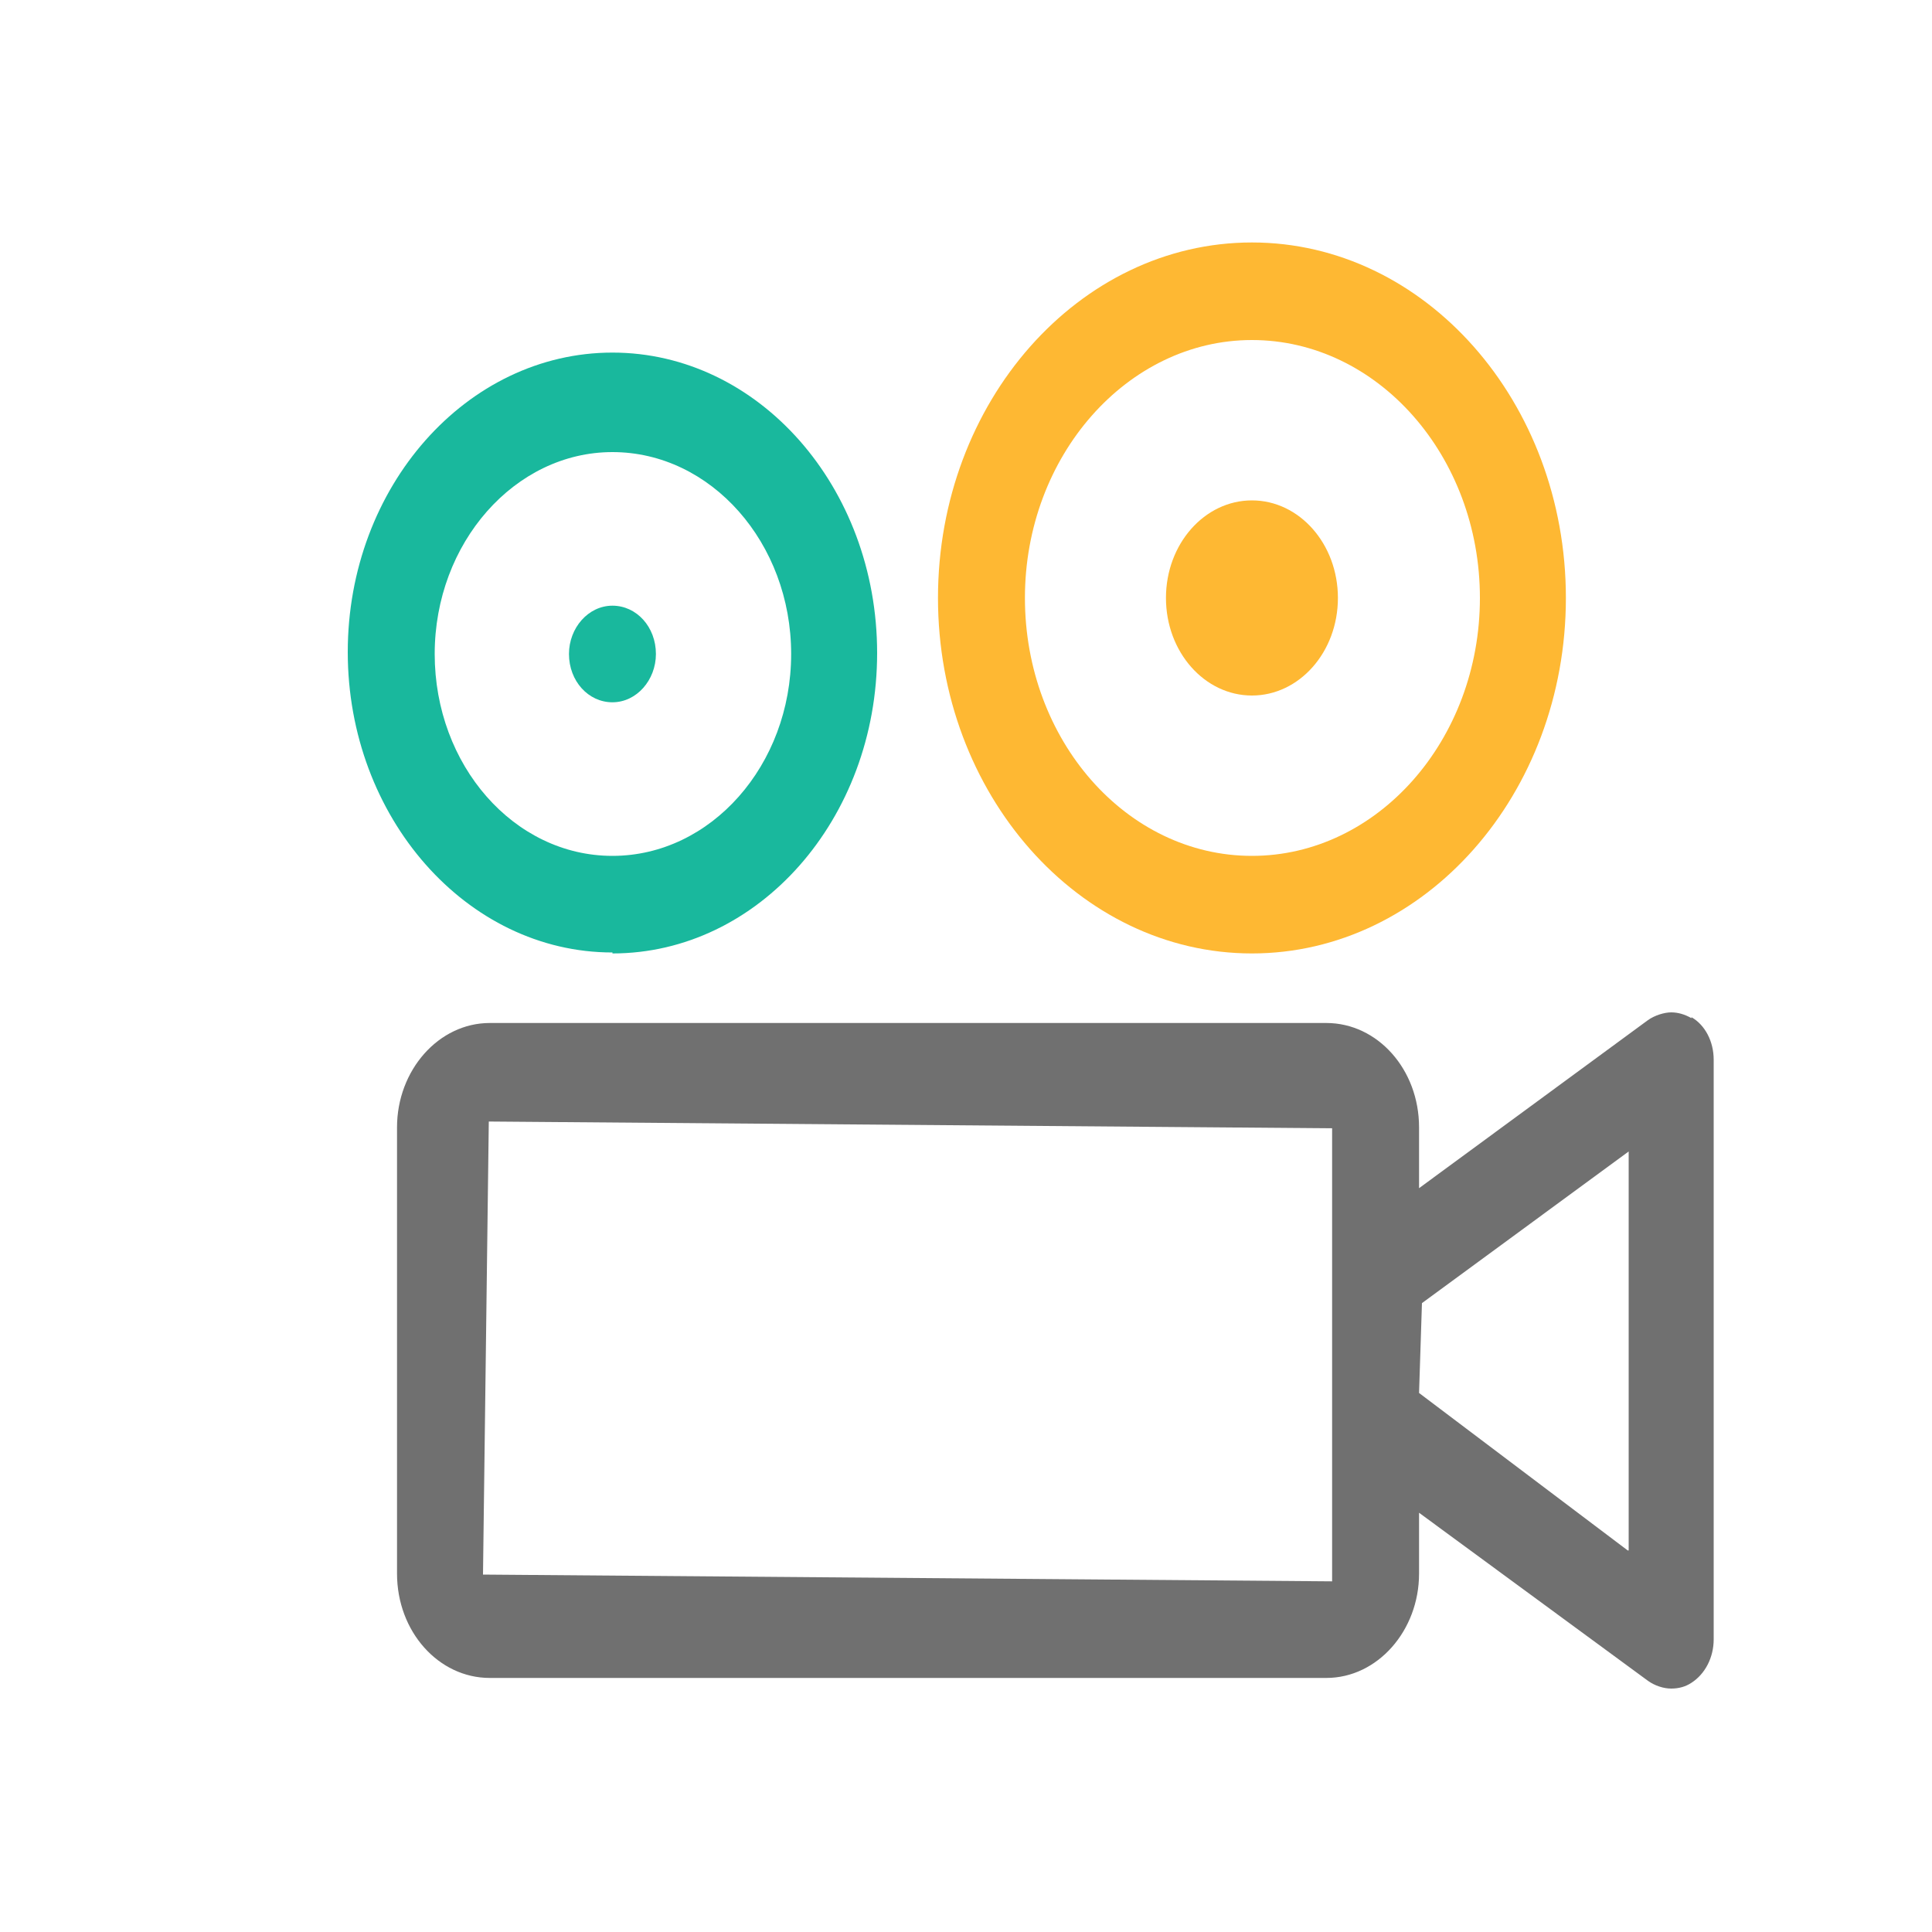
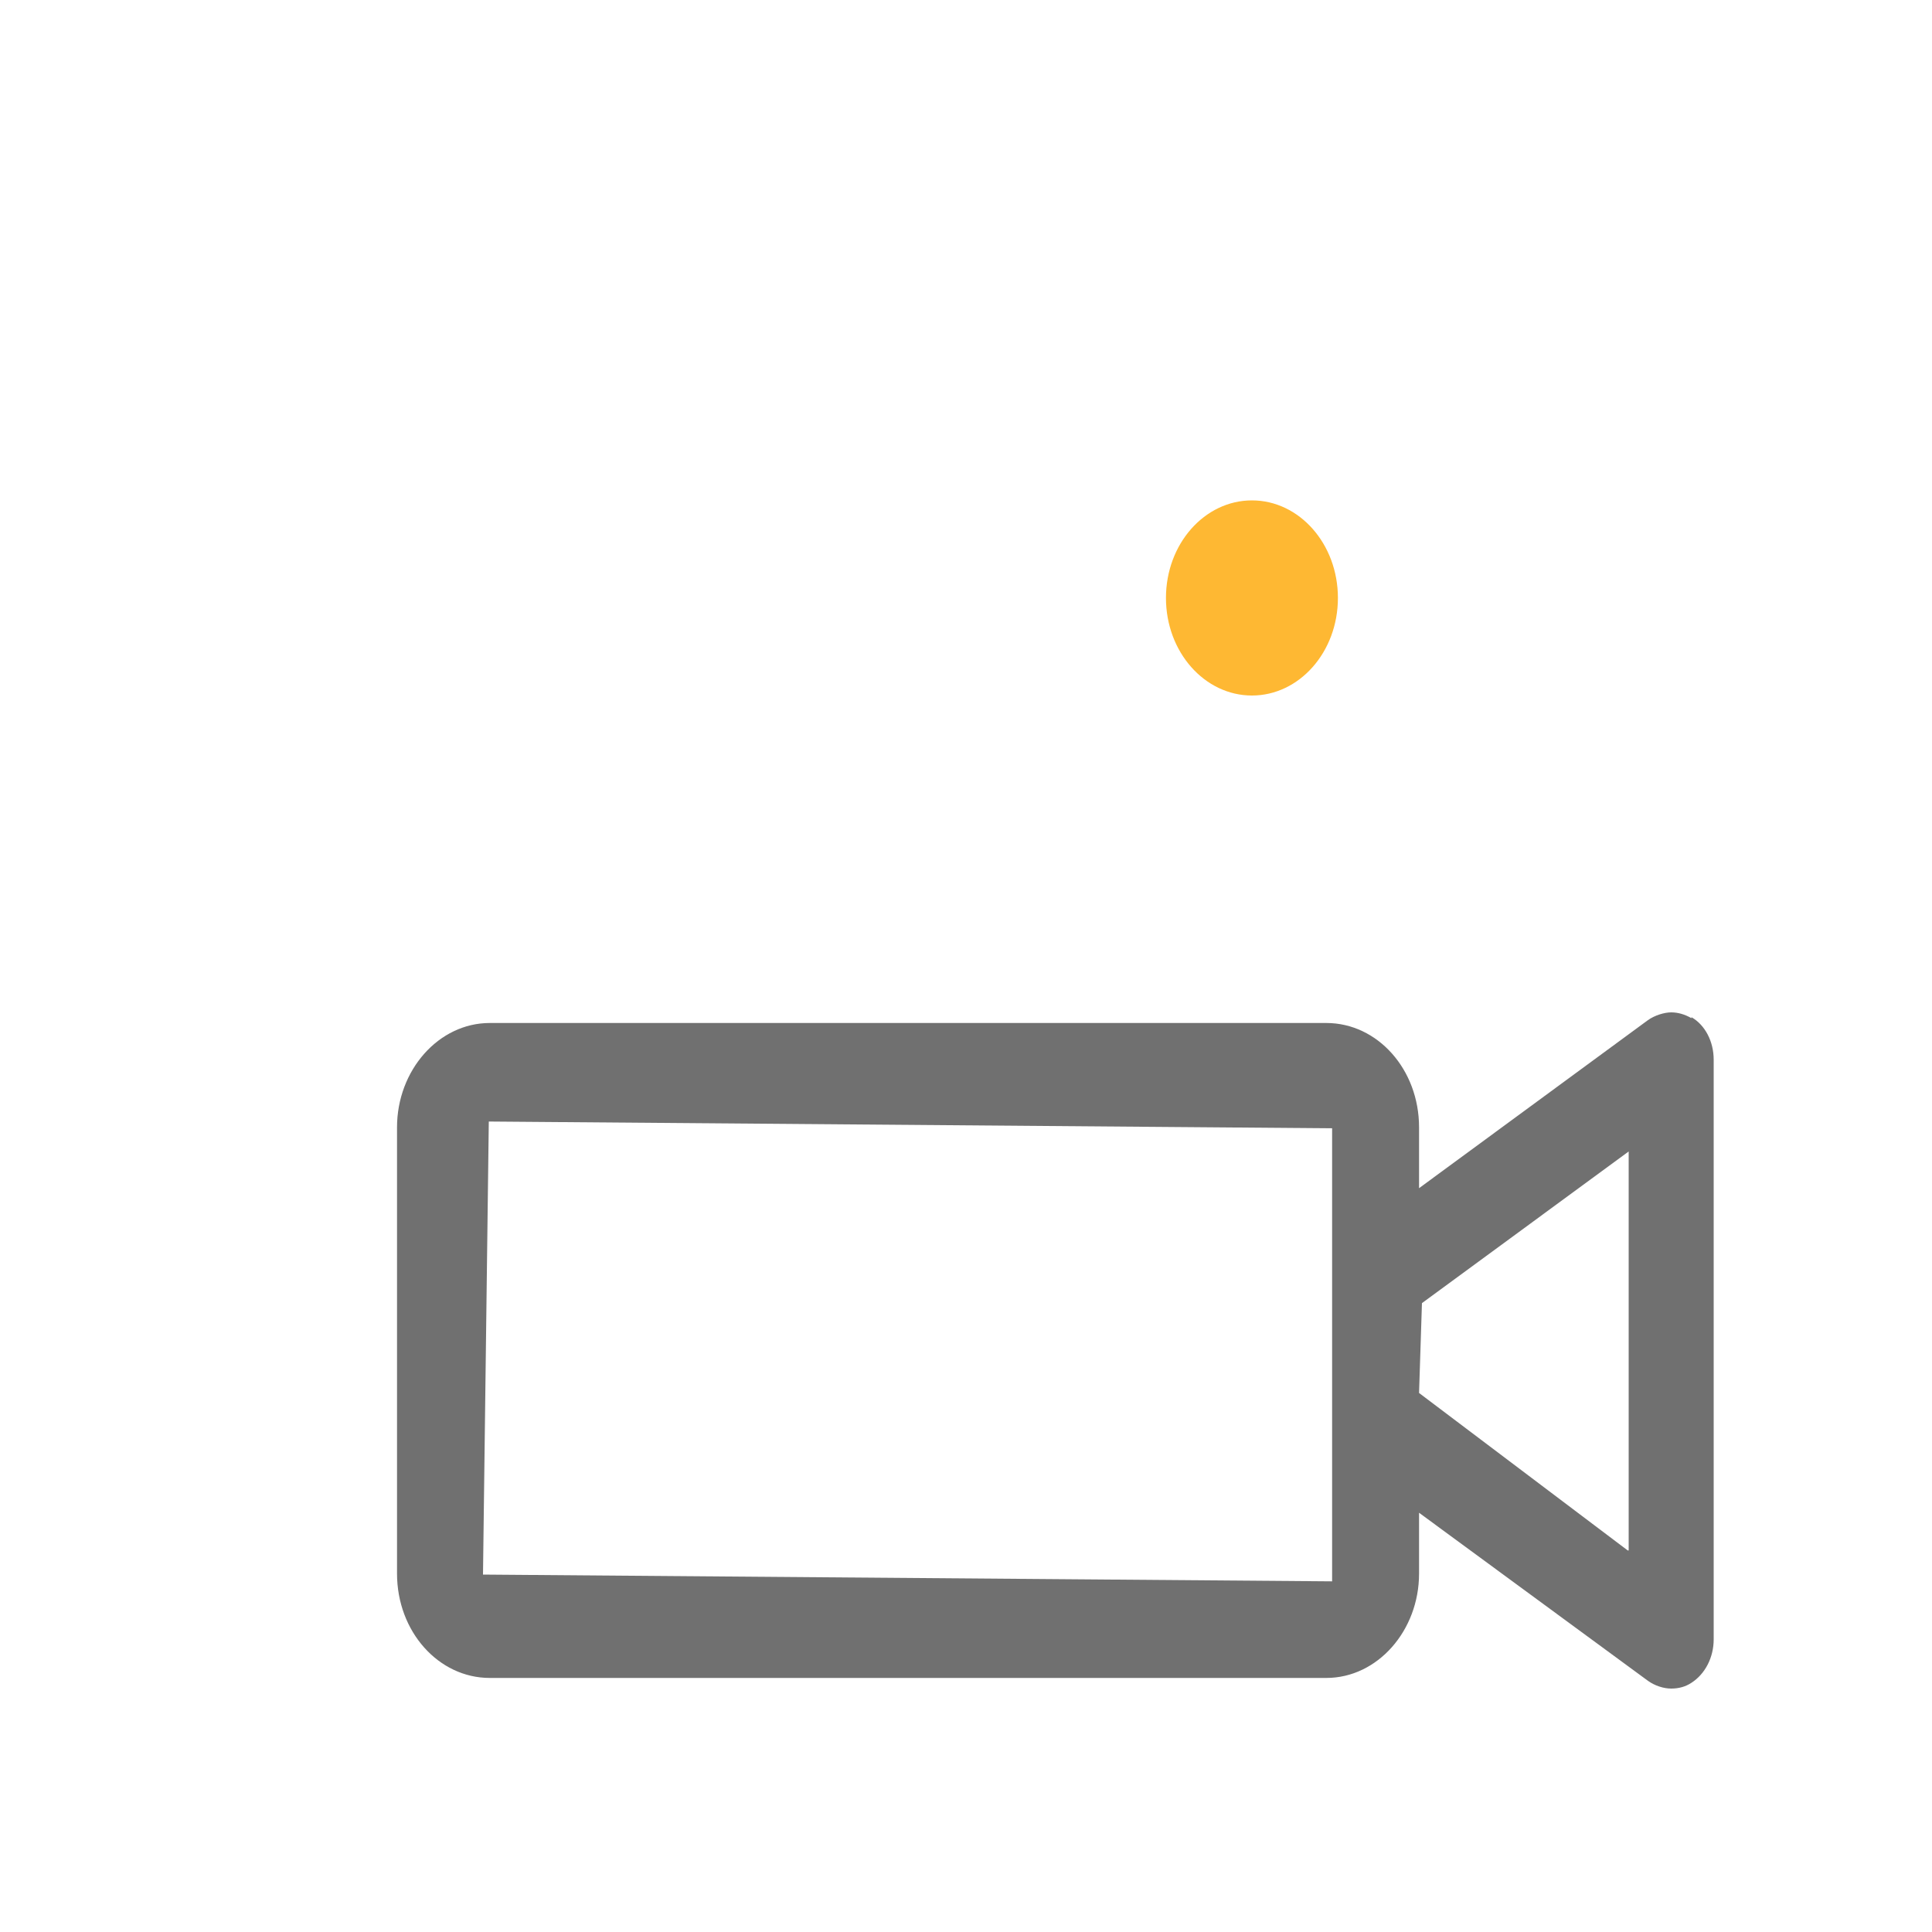
<svg xmlns="http://www.w3.org/2000/svg" id="_图层_1" data-name="图层 1" version="1.1" viewBox="0 0 200 200">
  <defs>
    <style>
      .cls-1 {
        fill: #707070;
      }

      .cls-1, .cls-2, .cls-3 {
        stroke-width: 0px;
      }

      .cls-2 {
        fill: #feb833;
      }

      .cls-3 {
        fill: #19b89d;
      }
    </style>
  </defs>
-   <path class="cls-3" d="M63.4,98.7c15.1,0,27.4-13.9,27.4-31.1s-12.3-31.1-27.4-31.1c-15.1,0-27.4,13.9-27.4,31s12.3,31.1,27.4,31.1ZM63.4,46.8c10.2,0,18.5,9.4,18.5,20.9s-8.3,20.9-18.5,20.9-18.4-9.4-18.4-20.9c0-11.5,8.3-20.9,18.4-20.9Z" />
-   <path class="cls-2" d="M129.6,98.7c17.9,0,32.5-16.5,32.5-36.8s-14.6-36.8-32.5-36.8-32.5,16.5-32.5,36.8,14.6,36.8,32.5,36.8ZM129.6,35.2c13,0,23.6,12,23.6,26.7s-10.6,26.7-23.6,26.7-23.5-12-23.5-26.7c0-14.7,10.6-26.7,23.5-26.7Z" />
  <path class="cls-1" d="M175.1,105.4c-.7-.4-1.4-.6-2.1-.6s-1.7.3-2.4.8l-23.7,17.4v-6.3c0-6-4.3-10.8-9.6-10.8H50.7c-5.3,0-9.6,4.9-9.6,10.8v46.2c0,6,4.3,10.8,9.6,10.8h86.6c5.3,0,9.6-4.9,9.6-10.8v-6.3l23.7,17.4c.7.5,1.6.8,2.4.8s1.5-.2,2.1-.6c1.4-.9,2.3-2.6,2.3-4.5v-60c0-1.9-.9-3.6-2.3-4.4ZM50,163l.6-46.9,87.3.7v46.9s-87.9-.7-87.9-.7ZM168.5,160.5l-21.6-16.3.3-9.3,21.4-15.7v41.3h0Z" />
  <path class="cls-2" d="M120.7,61.9c0,5.6,4,10.1,8.9,10.1s8.9-4.5,8.9-10.1-4-10.1-8.9-10.1-8.9,4.5-8.9,10.1Z" />
-   <path class="cls-3" d="M58.9,67.7c0,2.8,2,5,4.5,5s4.5-2.3,4.5-5h0c0-2.8-2-5-4.5-5-2.5,0-4.5,2.3-4.5,5h0Z" />
</svg>